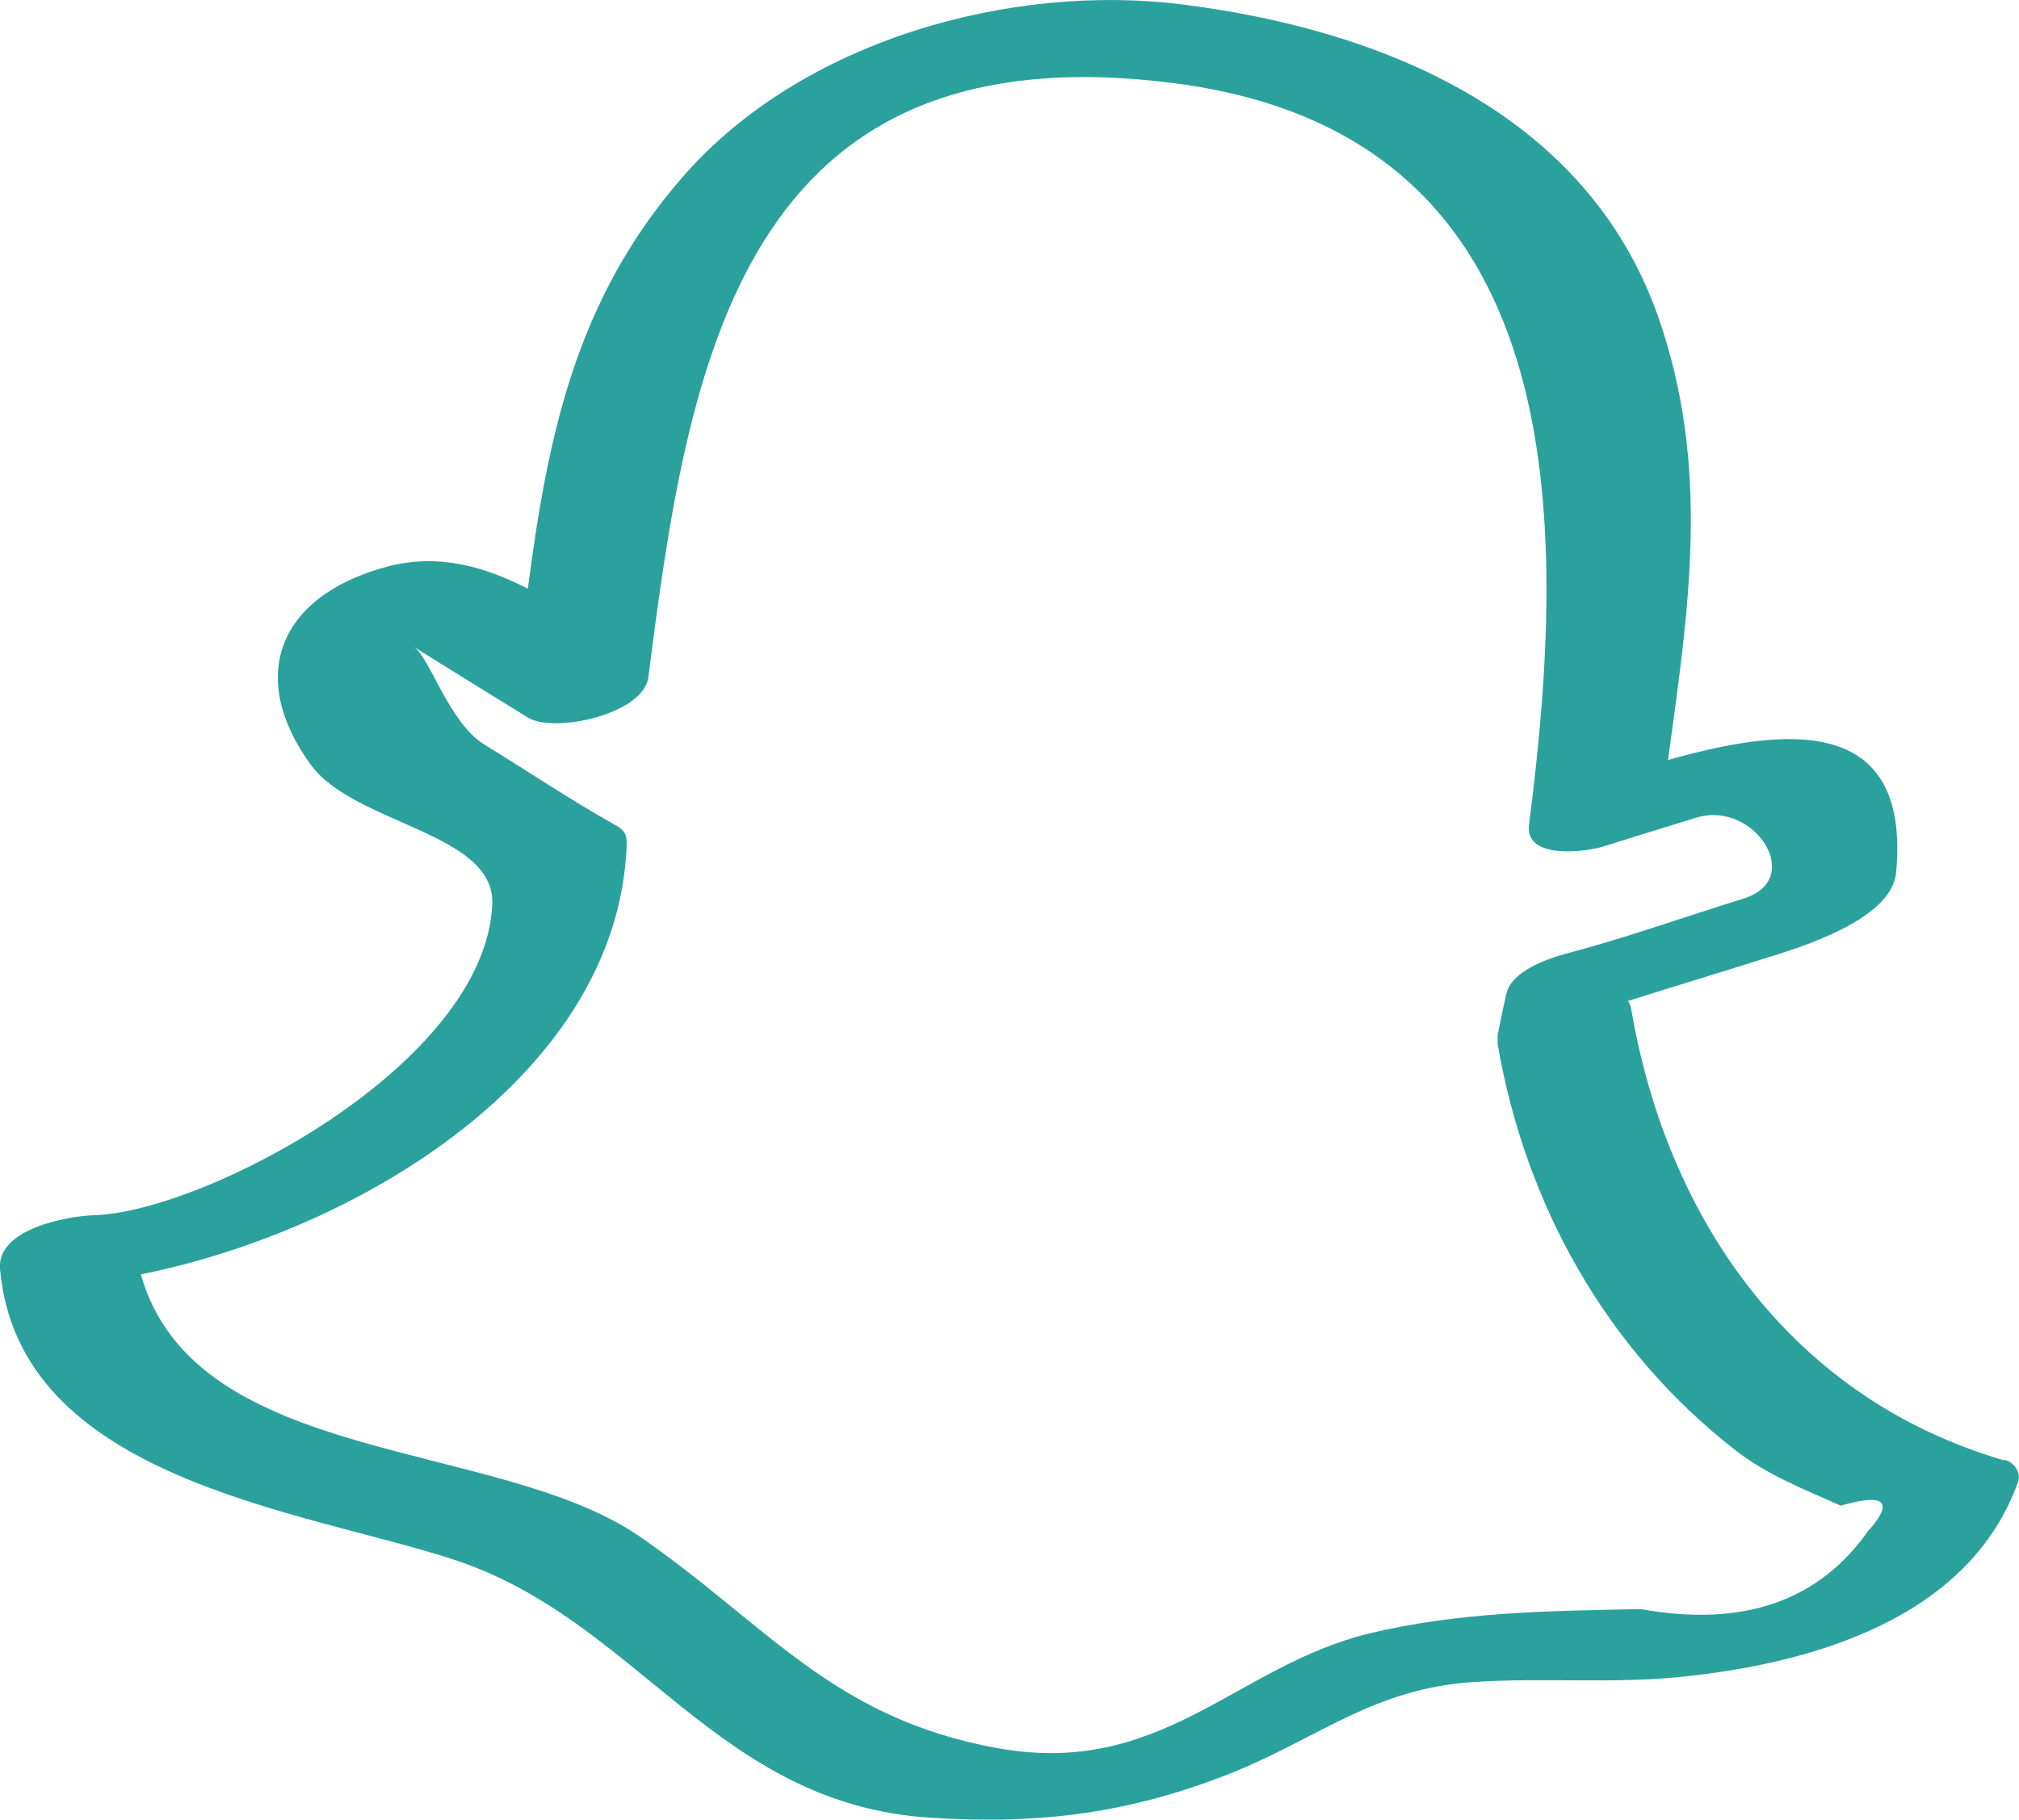
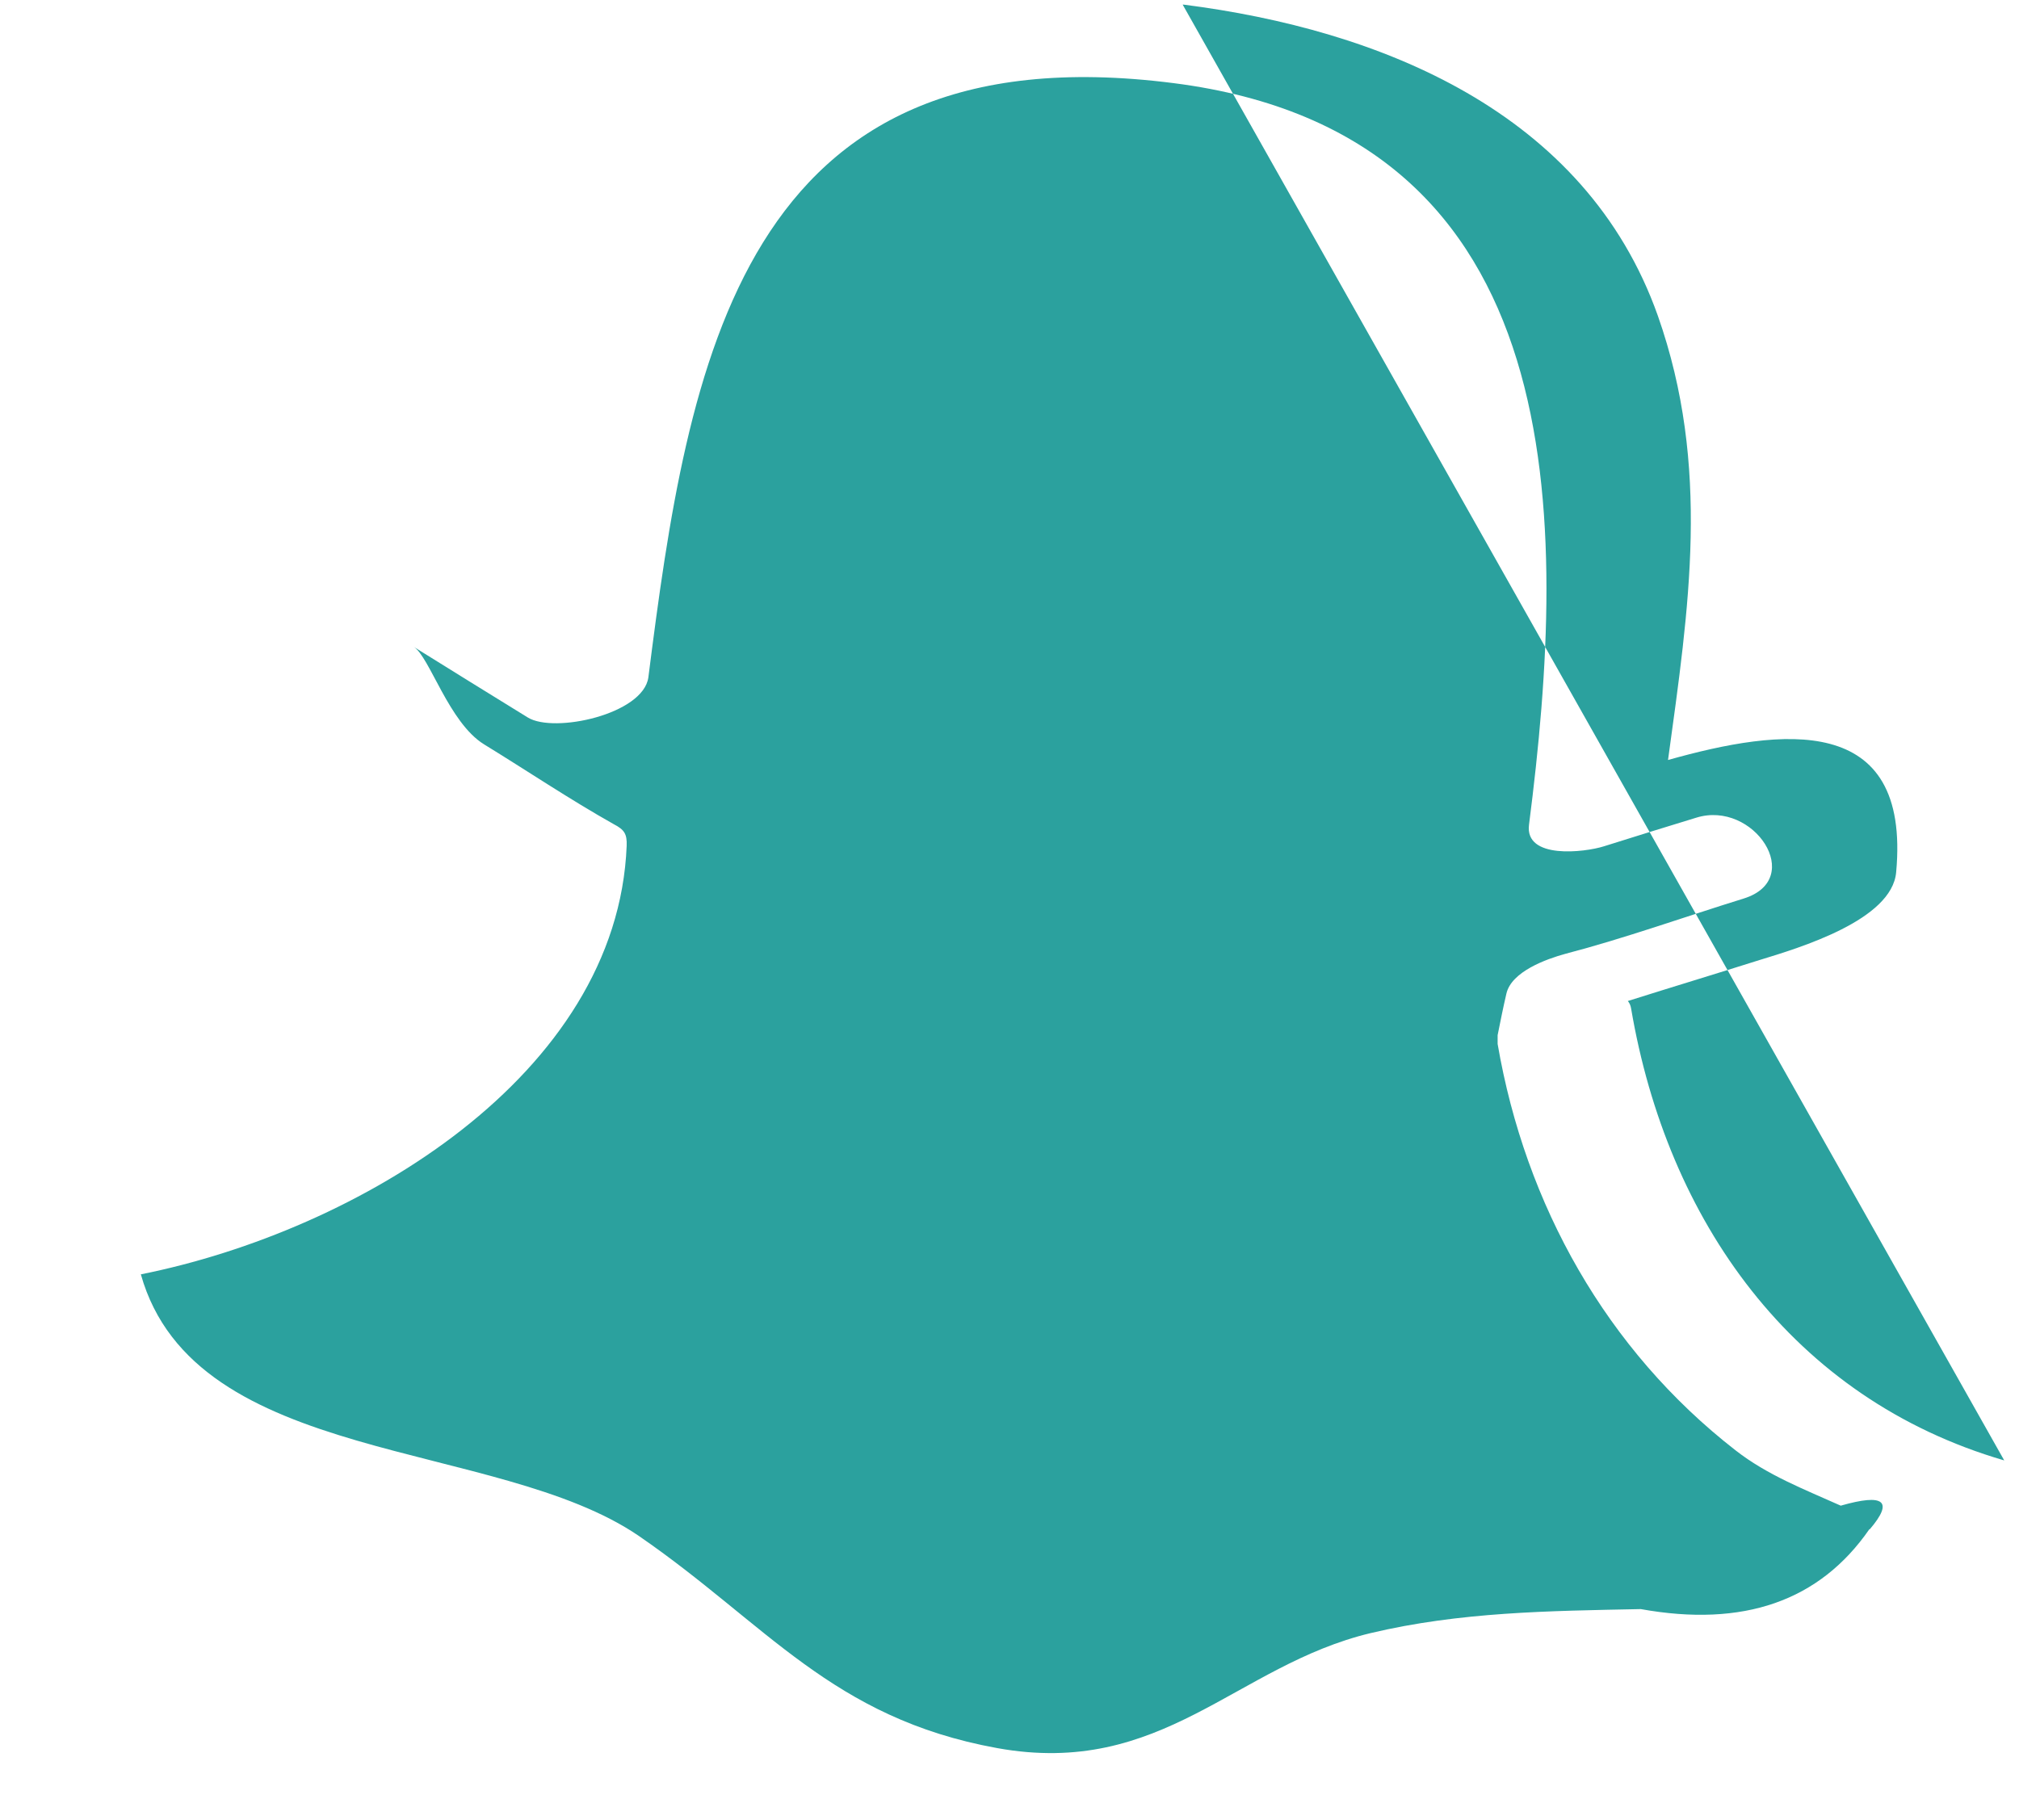
<svg xmlns="http://www.w3.org/2000/svg" id="Laag_1" version="1.1" viewBox="0 0 43.72 39.41">
  <defs>
    <style>
      .st0 {
        fill: #2ba19e;
      }
    </style>
  </defs>
-   <path class="st0" d="M43.4,31.63c-4.59-1.34-7.3-5.2-8.08-9.79-.01-.06-.03-.11-.07-.16.95-.3,1.91-.59,2.86-.89.85-.26,2.86-.86,2.95-1.9.32-3.48-2.49-3.12-4.94-2.43.45-3.29.93-6.35-.22-9.62C34.33,2.41,29.87.64,25.63.1c-3.75-.48-8.25.78-10.81,3.69-2.37,2.69-2.96,5.69-3.39,8.96-.94-.48-1.93-.77-3.04-.48-2.39.64-3.03,2.4-1.67,4.28.94,1.31,4,1.47,3.94,3.03-.14,3.46-6.22,6.67-8.63,6.74-.59.02-2.1.3-2.03,1.16.4,4.57,6.53,5.22,9.83,6.3,4,1.31,5.67,5.3,10.33,5.59,2.37.15,4.33-.1,6.53-.98,1.88-.76,3.06-1.82,5.22-1.96,1.49-.1,2.99.04,4.47-.11,2.8-.28,6.26-1.24,7.32-4.23.07-.2-.09-.42-.28-.47h-.02ZM40.48,33.12c-1.08,1.56-2.73,2.13-4.95,1.73-1.99.04-3.91.06-5.85.52-2.92.7-4.51,3.14-8.09,2.49-3.58-.65-4.99-2.69-7.75-4.59-3.09-2.12-9.62-1.51-10.79-5.67,4.7-.94,10.32-4.31,10.52-9.28.01-.26-.05-.35-.28-.47-.96-.54-1.88-1.16-2.81-1.73-.76-.47-1.18-1.9-1.52-2.11.82.51,1.64,1.02,2.47,1.53.57.35,2.5-.07,2.61-.87.86-6.77,1.98-14.07,11.37-12.87,8.72,1.11,8.54,9.51,7.7,16.06-.1.76,1.21.6,1.62.47.67-.21,1.34-.42,2-.62,1.25-.39,2.38,1.33,1.03,1.75-1.29.4-2.57.86-3.87,1.2-.4.11-1.16.38-1.27.86-.07.3-.13.6-.19.9h0v.19c.6,3.49,2.36,6.63,5.15,8.8.69.54,1.5.85,2.28,1.2.94-.27,1.15-.1.63.51h-.01Z" />
+   <path class="st0" d="M43.4,31.63c-4.59-1.34-7.3-5.2-8.08-9.79-.01-.06-.03-.11-.07-.16.95-.3,1.91-.59,2.86-.89.85-.26,2.86-.86,2.95-1.9.32-3.48-2.49-3.12-4.94-2.43.45-3.29.93-6.35-.22-9.62C34.33,2.41,29.87.64,25.63.1h-.02ZM40.48,33.12c-1.08,1.56-2.73,2.13-4.95,1.73-1.99.04-3.91.06-5.85.52-2.92.7-4.51,3.14-8.09,2.49-3.58-.65-4.99-2.69-7.75-4.59-3.09-2.12-9.62-1.51-10.79-5.67,4.7-.94,10.32-4.31,10.52-9.28.01-.26-.05-.35-.28-.47-.96-.54-1.88-1.16-2.81-1.73-.76-.47-1.18-1.9-1.52-2.11.82.51,1.64,1.02,2.47,1.53.57.35,2.5-.07,2.61-.87.86-6.77,1.98-14.07,11.37-12.87,8.72,1.11,8.54,9.51,7.7,16.06-.1.76,1.21.6,1.62.47.67-.21,1.34-.42,2-.62,1.25-.39,2.38,1.33,1.03,1.75-1.29.4-2.57.86-3.87,1.2-.4.11-1.16.38-1.27.86-.07.3-.13.6-.19.9h0v.19c.6,3.49,2.36,6.63,5.15,8.8.69.54,1.5.85,2.28,1.2.94-.27,1.15-.1.63.51h-.01Z" />
</svg>